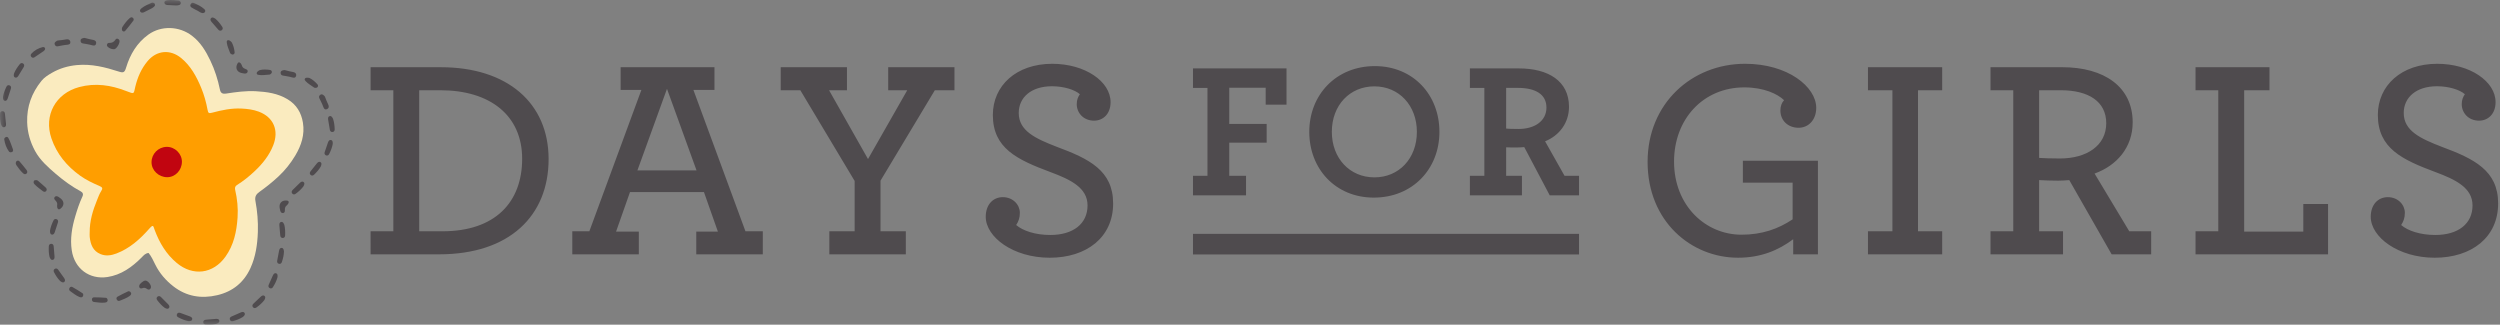
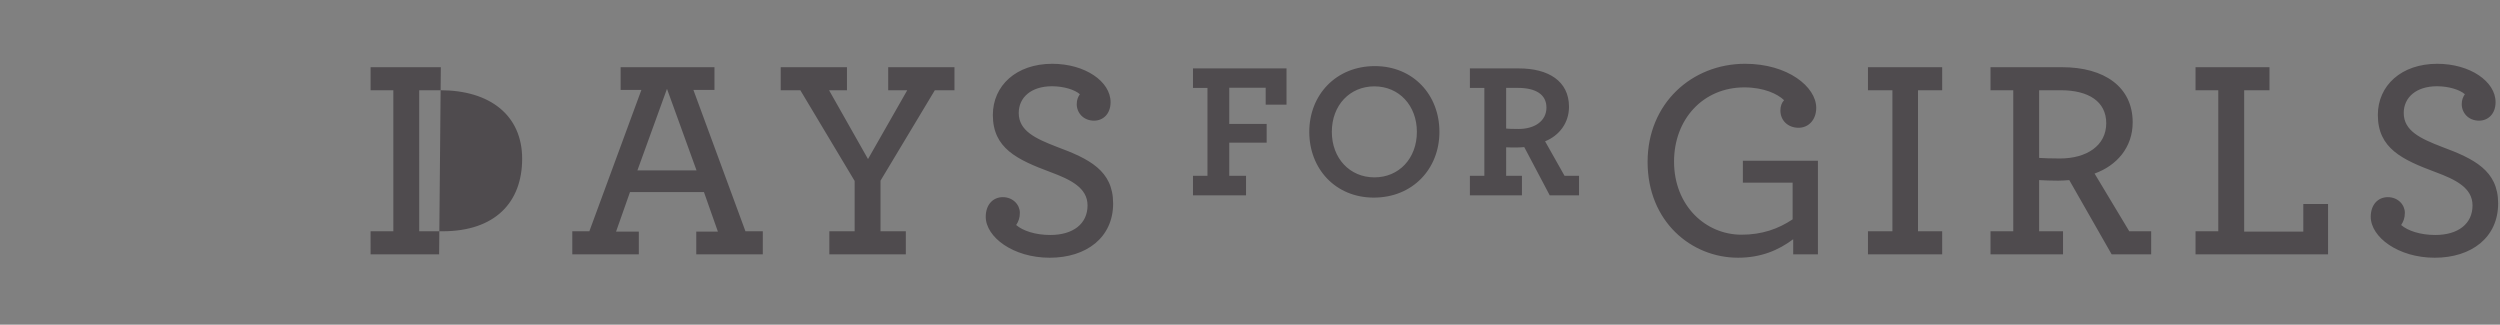
<svg xmlns="http://www.w3.org/2000/svg" xmlns:xlink="http://www.w3.org/1999/xlink" width="231" height="30" viewBox="0 0 231 30">
  <rect x="0" y="0" width="231" height="30" fill="#808080" stroke="none" />
  <defs>
-     <path id="am5odzjdsa" d="M0 30.002L230.827 30.002 230.827 0 0 0z" />
-   </defs>
+     </defs>
  <g fill="none" fill-rule="evenodd">
    <g>
      <g transform="translate(-51 -758) translate(51 758)">
-         <path fill="#4F4B4E" d="M40.89 21.37h-2.155V8.338h1.945c4.624 0 7.567 2.338 7.567 6.332 0 4.02-2.496 6.7-7.357 6.7m-.158-15.16h-6.49v2.128h2.102V21.37h-2.102V23.5h6.333c6.516 0 10.116-3.574 10.116-8.803 0-5.176-3.81-8.486-9.959-8.486M58.896 15.747l2.733-7.54 2.732 7.54h-5.465zm5.439 7.752h6.148V21.37H68.88L64.072 8.312h1.944V6.21h-8.67v2.102h1.918L54.456 21.37h-1.577V23.5h6.148v-2.102h-2.102l1.288-3.653h6.831l1.288 3.653h-1.997v2.102zM86.379 8.338L88.192 8.338 88.192 6.21 82.07 6.21 82.07 8.338 83.83 8.338 80.204 14.696 76.605 8.338 78.26 8.338 78.26 6.21 72.138 6.21 72.138 8.338 73.951 8.338 78.969 16.72 78.969 21.37 76.631 21.37 76.631 23.499 83.699 23.499 83.699 21.37 81.36 21.37 81.36 16.693zM102.853 18.795c0-3.047-2.233-4.125-5.202-5.228-1.97-.762-3.52-1.472-3.52-3.127 0-1.445 1.155-2.47 3.073-2.47 1.078 0 2.102.315 2.575.736-.157.236-.289.499-.289.92 0 .788.605 1.523 1.603 1.523.84 0 1.524-.63 1.524-1.707 0-1.919-2.365-3.548-5.386-3.548-3.337 0-5.492 2.024-5.492 4.73 0 3.074 2.233 4.125 5.334 5.281 1.84.683 3.416 1.445 3.416 3.074 0 1.708-1.34 2.733-3.442 2.733-1.393 0-2.549-.394-3.153-.92.21-.315.341-.656.341-1.13 0-.735-.63-1.445-1.576-1.445-.92 0-1.577.71-1.577 1.813 0 1.866 2.523 3.784 5.912 3.784 3.39 0 5.86-1.866 5.86-5.019M115.133 16.246L113.583 16.246 113.583 13.182 117.039 13.182 117.039 11.453 113.583 11.453 113.583 8.104 116.95 8.104 116.95 9.672 118.874 9.672 118.874 6.322 110.233 6.322 110.233 8.122 111.569 8.122 111.569 16.246 110.233 16.246 110.233 18.046 115.133 18.046zM126.999 7.98c2.263 0 3.92 1.763 3.92 4.204 0 2.459-1.657 4.205-3.92 4.205-2.28 0-3.938-1.764-3.938-4.205 0-2.459 1.657-4.205 3.938-4.205m-.054 10.28c3.564 0 6.058-2.636 6.058-6.075 0-3.42-2.423-6.076-5.969-6.076-3.563 0-6.057 2.637-6.057 6.076 0 3.42 2.423 6.076 5.968 6.076M140.308 11.917c-.642 0-.927-.018-1.14-.036v-3.76h1.086c1.622 0 2.637.589 2.637 1.818 0 1.23-1.069 1.978-2.583 1.978zm4.258 4.33l-1.8-3.19c1.283-.517 2.21-1.675 2.21-3.19 0-2.387-1.924-3.545-4.615-3.545h-4.543v1.8h1.336v8.124h-1.336v1.8h4.81v-1.8h-1.46V13.61c.25.018.587.018.962.018.231 0 .463-.018.712-.035l2.352 4.454h2.708v-1.8h-1.336zM161.04 16.877h4.599v3.39c-1.34.893-2.838 1.419-4.73 1.419-3.31 0-6.227-2.68-6.227-6.753 0-3.941 2.706-6.858 6.49-6.858 1.813 0 3.074.604 3.678 1.183-.21.21-.341.551-.341.945 0 .946.71 1.603 1.681 1.603.92 0 1.63-.735 1.63-1.839 0-1.944-2.628-4.073-6.57-4.073-4.913 0-9.012 3.653-9.012 9.065 0 5.518 4.047 8.855 8.356 8.855 2.102 0 3.73-.683 5.097-1.708V23.5h2.286v-8.645h-6.936v2.023zM172.599 8.338L174.859 8.338 174.859 21.37 172.599 21.37 172.599 23.499 179.457 23.499 179.457 21.37 177.224 21.37 177.224 8.338 179.457 8.338 179.457 6.21 172.599 6.21zM190.334 14.644c-.867 0-1.472-.026-1.918-.053V8.338h1.997c2.548 0 4.204 1.025 4.204 3.048 0 2.076-1.813 3.258-4.283 3.258zm3.205 1.393c2.05-.736 3.521-2.418 3.521-4.73 0-3.284-2.627-5.097-6.516-5.097h-6.621v2.128h2.102V21.37h-2.102V23.5h6.7V21.37h-2.207v-4.73c.446.027 1.13.053 1.76.053.342 0 .683-.026 1.025-.052l3.915 6.858h3.652V21.37h-2.023l-3.206-5.333zM212.826 21.397L207.361 21.397 207.361 8.338 209.7 8.338 209.7 6.21 202.868 6.21 202.868 8.338 204.97 8.338 204.97 21.37 202.868 21.37 202.868 23.499 215.112 23.499 215.112 18.848 212.826 18.848zM225.625 13.567c-1.97-.762-3.52-1.472-3.52-3.127 0-1.445 1.155-2.47 3.073-2.47 1.077 0 2.102.315 2.575.736-.157.236-.289.499-.289.92 0 .788.604 1.523 1.603 1.523.84 0 1.524-.63 1.524-1.708 0-1.918-2.365-3.547-5.387-3.547-3.337 0-5.491 2.023-5.491 4.73 0 3.074 2.233 4.125 5.334 5.281 1.839.683 3.415 1.445 3.415 3.074 0 1.708-1.34 2.733-3.442 2.733-1.392 0-2.548-.394-3.153-.92.21-.315.342-.657.342-1.13 0-.735-.63-1.445-1.576-1.445-.92 0-1.577.71-1.577 1.813 0 1.866 2.522 3.784 5.912 3.784s5.86-1.866 5.86-5.018c0-3.049-2.234-4.126-5.203-5.23" />
+         <path fill="#4F4B4E" d="M40.89 21.37h-2.155V8.338h1.945c4.624 0 7.567 2.338 7.567 6.332 0 4.02-2.496 6.7-7.357 6.7m-.158-15.16h-6.49v2.128h2.102V21.37h-2.102V23.5h6.333M58.896 15.747l2.733-7.54 2.732 7.54h-5.465zm5.439 7.752h6.148V21.37H68.88L64.072 8.312h1.944V6.21h-8.67v2.102h1.918L54.456 21.37h-1.577V23.5h6.148v-2.102h-2.102l1.288-3.653h6.831l1.288 3.653h-1.997v2.102zM86.379 8.338L88.192 8.338 88.192 6.21 82.07 6.21 82.07 8.338 83.83 8.338 80.204 14.696 76.605 8.338 78.26 8.338 78.26 6.21 72.138 6.21 72.138 8.338 73.951 8.338 78.969 16.72 78.969 21.37 76.631 21.37 76.631 23.499 83.699 23.499 83.699 21.37 81.36 21.37 81.36 16.693zM102.853 18.795c0-3.047-2.233-4.125-5.202-5.228-1.97-.762-3.52-1.472-3.52-3.127 0-1.445 1.155-2.47 3.073-2.47 1.078 0 2.102.315 2.575.736-.157.236-.289.499-.289.92 0 .788.605 1.523 1.603 1.523.84 0 1.524-.63 1.524-1.707 0-1.919-2.365-3.548-5.386-3.548-3.337 0-5.492 2.024-5.492 4.73 0 3.074 2.233 4.125 5.334 5.281 1.84.683 3.416 1.445 3.416 3.074 0 1.708-1.34 2.733-3.442 2.733-1.393 0-2.549-.394-3.153-.92.21-.315.341-.656.341-1.13 0-.735-.63-1.445-1.576-1.445-.92 0-1.577.71-1.577 1.813 0 1.866 2.523 3.784 5.912 3.784 3.39 0 5.86-1.866 5.86-5.019M115.133 16.246L113.583 16.246 113.583 13.182 117.039 13.182 117.039 11.453 113.583 11.453 113.583 8.104 116.95 8.104 116.95 9.672 118.874 9.672 118.874 6.322 110.233 6.322 110.233 8.122 111.569 8.122 111.569 16.246 110.233 16.246 110.233 18.046 115.133 18.046zM126.999 7.98c2.263 0 3.92 1.763 3.92 4.204 0 2.459-1.657 4.205-3.92 4.205-2.28 0-3.938-1.764-3.938-4.205 0-2.459 1.657-4.205 3.938-4.205m-.054 10.28c3.564 0 6.058-2.636 6.058-6.075 0-3.42-2.423-6.076-5.969-6.076-3.563 0-6.057 2.637-6.057 6.076 0 3.42 2.423 6.076 5.968 6.076M140.308 11.917c-.642 0-.927-.018-1.14-.036v-3.76h1.086c1.622 0 2.637.589 2.637 1.818 0 1.23-1.069 1.978-2.583 1.978zm4.258 4.33l-1.8-3.19c1.283-.517 2.21-1.675 2.21-3.19 0-2.387-1.924-3.545-4.615-3.545h-4.543v1.8h1.336v8.124h-1.336v1.8h4.81v-1.8h-1.46V13.61c.25.018.587.018.962.018.231 0 .463-.018.712-.035l2.352 4.454h2.708v-1.8h-1.336zM161.04 16.877h4.599v3.39c-1.34.893-2.838 1.419-4.73 1.419-3.31 0-6.227-2.68-6.227-6.753 0-3.941 2.706-6.858 6.49-6.858 1.813 0 3.074.604 3.678 1.183-.21.21-.341.551-.341.945 0 .946.71 1.603 1.681 1.603.92 0 1.63-.735 1.63-1.839 0-1.944-2.628-4.073-6.57-4.073-4.913 0-9.012 3.653-9.012 9.065 0 5.518 4.047 8.855 8.356 8.855 2.102 0 3.73-.683 5.097-1.708V23.5h2.286v-8.645h-6.936v2.023zM172.599 8.338L174.859 8.338 174.859 21.37 172.599 21.37 172.599 23.499 179.457 23.499 179.457 21.37 177.224 21.37 177.224 8.338 179.457 8.338 179.457 6.21 172.599 6.21zM190.334 14.644c-.867 0-1.472-.026-1.918-.053V8.338h1.997c2.548 0 4.204 1.025 4.204 3.048 0 2.076-1.813 3.258-4.283 3.258zm3.205 1.393c2.05-.736 3.521-2.418 3.521-4.73 0-3.284-2.627-5.097-6.516-5.097h-6.621v2.128h2.102V21.37h-2.102V23.5h6.7V21.37h-2.207v-4.73c.446.027 1.13.053 1.76.053.342 0 .683-.026 1.025-.052l3.915 6.858h3.652V21.37h-2.023l-3.206-5.333zM212.826 21.397L207.361 21.397 207.361 8.338 209.7 8.338 209.7 6.21 202.868 6.21 202.868 8.338 204.97 8.338 204.97 21.37 202.868 21.37 202.868 23.499 215.112 23.499 215.112 18.848 212.826 18.848zM225.625 13.567c-1.97-.762-3.52-1.472-3.52-3.127 0-1.445 1.155-2.47 3.073-2.47 1.077 0 2.102.315 2.575.736-.157.236-.289.499-.289.92 0 .788.604 1.523 1.603 1.523.84 0 1.524-.63 1.524-1.708 0-1.918-2.365-3.547-5.387-3.547-3.337 0-5.491 2.023-5.491 4.73 0 3.074 2.233 4.125 5.334 5.281 1.839.683 3.415 1.445 3.415 3.074 0 1.708-1.34 2.733-3.442 2.733-1.392 0-2.548-.394-3.153-.92.21-.315.342-.657.342-1.13 0-.735-.63-1.445-1.576-1.445-.92 0-1.577.71-1.577 1.813 0 1.866 2.522 3.784 5.912 3.784s5.86-1.866 5.86-5.018c0-3.049-2.234-4.126-5.203-5.23" />
        <mask id="knf82cmuyb" fill="#fff">
          <use xlink:href="#am5odzjdsa" />
        </mask>
        <path fill="#4F4B4E" d="M110.233 23.511L145.902 23.511 145.902 21.609 110.233 21.609z" mask="url(#knf82cmuyb)" />
        <path fill="#FAEBBF" d="M13.734 23.377c-.288.013-.456.216-.636.4-.89.901-1.906 1.63-3.172 1.821-1.655.25-3.044-.767-3.296-2.467-.16-1.068.017-2.101.317-3.119.185-.63.388-1.256.668-1.851.11-.234.026-.381-.16-.481-.832-.448-1.59-1.006-2.304-1.617-.726-.622-1.45-1.263-1.913-2.114-.442-.816-.698-1.691-.728-2.64-.046-1.456.417-2.718 1.32-3.835.26-.322.611-.54.964-.744.716-.413 1.486-.64 2.316-.717 1.348-.125 2.614.196 3.875.602.408.132.527.093.665-.364.371-1.231 1.008-2.298 2.063-3.057 1.176-.846 2.844-.796 4.025.109.8.612 1.284 1.43 1.702 2.305.407.85.69 1.745.881 2.67.068.33.243.419.577.367.911-.14 1.826-.267 2.749-.215 1.018.057 2.018.194 2.925.742.832.502 1.266 1.24 1.418 2.167.181 1.107-.152 2.104-.71 3.039-.424.71-.943 1.356-1.543 1.918-.553.517-1.148.993-1.768 1.435-.277.197-.446.423-.37.83.176.948.26 1.912.226 2.88-.04 1.149-.205 2.286-.686 3.335-.602 1.314-1.627 2.16-3.06 2.497-1.486.35-2.862.119-4.067-.821-.686-.535-1.265-1.195-1.659-1.991-.185-.374-.355-.756-.62-1.084" mask="url(#knf82cmuyb)" />
        <path fill="#FF9E00" d="M8.287 21.465c-.007-1.04.286-2.013.675-2.964.118-.287.216-.58.389-.845.16-.246.126-.35-.158-.471-.623-.265-1.232-.554-1.784-.95-1.231-.882-2.164-2.003-2.657-3.448-.727-2.132.393-4.16 2.564-4.742 1.502-.401 2.939-.183 4.35.368.807.315.67.267.843-.433.211-.855.552-1.645 1.125-2.33.844-1.007 2.095-1.12 3.113-.281.887.732 1.408 1.703 1.839 2.736.273.657.463 1.341.592 2.042.057.305.118.348.412.269.894-.24 1.796-.431 2.73-.385.541.027 1.08.094 1.591.286 1.363.513 1.882 1.728 1.334 3.111-.374.945-.992 1.713-1.728 2.402-.502.47-1.03.9-1.614 1.262-.174.108-.22.253-.174.454.195.844.281 1.702.222 2.565-.088 1.29-.346 2.526-1.122 3.612-1.133 1.587-2.995 1.829-4.499.574-.971-.81-1.588-1.85-2.027-3.015-.159-.422-.111-.6-.548-.109-.844.95-1.784 1.79-3 2.252-.475.18-.963.257-1.454.06-.716-.287-.936-.897-1.012-1.593-.015-.14-.002-.284-.002-.427" mask="url(#knf82cmuyb)" />
        <path fill="#C10510" d="M14.002 14.99c-.001-.774.625-1.41 1.401-1.42.755-.012 1.412.634 1.406 1.381-.007.787-.62 1.425-1.365 1.422-.786-.003-1.442-.632-1.442-1.382" mask="url(#knf82cmuyb)" />
        <path fill="#4F4B4E" d="M18.708 1.209c-.166-.013-.293-.137-.443-.211-.19-.096-.382-.192-.563-.304-.105-.065-.156-.174-.087-.3.063-.114.17-.175.29-.12.342.15.684.305.964.561.075.069.13.152.076.26-.046.089-.13.115-.237.114M12.12 27.147c-.011.097-.077.157-.15.209-.277.196-.597.306-.907.435-.11.046-.212 0-.272-.105-.066-.113-.025-.222.074-.276.318-.173.64-.339.97-.488.133-.06.295.084.286.225M13.428 25.924c.235-.005.572.414.52.646-.037.17-.2.247-.346.137-.152-.113-.282-.142-.464-.075-.19.07-.315-.067-.268-.259.041-.164.39-.445.558-.449M4.172 4.497c-.012.116-.074.18-.147.231-.277.19-.554.379-.835.563-.099.065-.205.062-.29-.029-.086-.09-.086-.206-.01-.291.284-.318.645-.517 1.055-.62.109-.027.207.032.227.146M1.193 13.792c.053.167-.012.233-.132.27-.1.03-.186.002-.238-.07-.239-.327-.363-.704-.436-1.096-.018-.101.056-.186.152-.23.096-.043.185-.004.23.077.195.348.3.731.424 1.05M1.455 15.101c.004-.118.032-.19.11-.233.093-.053.18-.022.24.048.218.256.435.513.639.78.081.107.13.25-.009.356-.123.095-.234.024-.33-.066-.225-.215-.412-.463-.587-.719-.038-.056-.05-.13-.063-.166M3.302 16.648c.096-.016.154.009.201.05.242.209.486.414.719.631.097.09.141.217.036.332-.097.104-.213.07-.312-.006-.26-.2-.527-.391-.756-.629-.08-.083-.11-.18-.062-.292.04-.094.125-.084.174-.086M12.137 1.594c.173.011.276.186.18.32-.232.321-.488.626-.742.932-.05.06-.141.087-.218.042-.075-.043-.098-.126-.093-.209.004-.06.01-.129.041-.178.195-.307.415-.595.689-.837.043-.039.108-.053.143-.07M10.48 4.548c-.206-.012-.363-.09-.503-.204-.071-.058-.117-.134-.09-.233.026-.103.112-.15.199-.146.266.012.456-.092.595-.317.042-.07.127-.097.213-.06.088.038.14.107.153.202.017.135-.117.512-.394.72-.06.045-.104.038-.173.038M14.041.245c.131.002.217.019.26.113.044.092.022.177-.049.242-.064.06-.133.118-.21.159-.242.129-.488.25-.733.373-.124.062-.267.055-.341-.048-.083-.117.004-.237.106-.318.3-.24.653-.383.967-.521M16.537.054c.113.067.179.124.17.228-.008.1-.069.163-.162.185-.085.02-.175.036-.261.034-.274-.008-.548-.024-.822-.039-.138-.007-.26-.084-.272-.21-.015-.143.12-.204.248-.224.38-.06.757-.01 1.1.026M7.635 4.008c-.156-.04-.188-.144-.19-.26-.002-.113.074-.173.173-.208.085-.03.174-.048.26-.022.246.073.496.124.747.172.171.032.297.151.253.341-.05.216-.225.194-.385.147-.289-.086-.657-.128-.858-.17M5.326 4.282c-.16.018-.227-.069-.27-.176-.041-.105.008-.189.089-.256.069-.058.146-.106.236-.113.255-.018.507-.058.76-.102.17-.03.33.036.356.23.03.22-.142.26-.309.273-.3.021-.66.112-.862.144M7.581 27.454c-.089.04-.174.016-.257-.019-.313-.132-.574-.347-.847-.542-.097-.07-.11-.18-.054-.287.061-.115.176-.138.274-.082.314.18.625.366.925.568.122.082.084.295-.04.362M9.918 27.851c-.057.08-.143.1-.233.11-.338.037-.67-.022-1.004-.059-.118-.013-.185-.103-.187-.224-.003-.13.086-.207.199-.206.361.003.724.014 1.084.044.146.012.218.217.141.335M29.5 9.062c-.058-.149.008-.237.1-.306.091-.068.185-.042.27.019.075.051.141.113.17.198.085.242.19.474.298.707.073.157.05.329-.13.405-.204.086-.289-.07-.343-.228-.1-.284-.28-.608-.364-.795M26.118 6.978c-.155-.04-.188-.145-.19-.26-.002-.114.074-.174.173-.209.085-.03.175-.047.261-.021.245.073.495.124.746.172.171.032.297.151.253.342-.05.215-.225.193-.385.146-.288-.086-.657-.129-.858-.17M29.136 8.118c-.017-.003-.07.003-.102-.02-.27-.198-.573-.354-.801-.607-.054-.06-.112-.133-.067-.214.04-.071.124-.101.207-.098.079.004.167 0 .234.033.281.14.514.346.722.578.056.062.077.142.035.223-.042.079-.114.107-.228.105M25.006 6.842c-.015.008-.053.046-.092.048-.335.018-.669.087-1.005.034-.08-.012-.17-.033-.187-.124-.014-.08.033-.156.1-.206.063-.048.129-.106.202-.122.307-.069.617-.056.925-.007.082.014.15.063.167.152.018.087-.021.155-.11.225M21.332 4.974c-.011-.012-.058-.038-.07-.076-.109-.317-.267-.619-.307-.957-.01-.08-.015-.173.068-.213.074-.036.16-.012.226.04.063.047.137.095.172.16.15.277.222.58.258.89.01.082-.019.16-.1.201-.079.04-.155.022-.247-.045M5.277 18.99c.05-.208-.037-.346-.16-.473-.092-.095-.164-.208-.054-.324.1-.106.228-.072.34-.001.075.047.147.1.215.156.342.28.323.675-.041.944-.14.102-.23.051-.28-.088-.025-.072-.015-.156-.02-.214M26.523 18.955c-.177.12-.206.28-.2.457.003.132-.02.264-.18.276-.145.01-.217-.101-.252-.23-.023-.085-.04-.172-.053-.26-.064-.437.217-.716.667-.668.172.018.204.116.147.253-.03.07-.094.126-.13.172M22.338 6.019c.046.209.184.295.35.356.124.045.238.116.19.268-.045.14-.176.165-.308.15-.087-.01-.175-.027-.26-.048-.43-.104-.585-.468-.373-.868.08-.153.184-.146.29-.042.054.053.082.134.11.184M.276 8.952c.048-.31.167-.633.319-.942.062-.126.18-.18.312-.112.118.06.137.177.098.299-.093.294-.183.59-.286.881-.044.125-.114.267-.277.232-.161-.035-.166-.186-.166-.358M1.304 6.768c.118-.29.308-.577.527-.844.089-.108.216-.133.329-.037.101.086.092.204.027.314-.159.265-.315.532-.482.792-.071.11-.171.233-.323.16-.148-.07-.118-.218-.078-.385M.095 11.494c-.082-.303-.105-.646-.091-.99.005-.141.091-.238.24-.23.132.008.196.107.21.234.035.307.072.614.096.921.011.132.005.29-.159.324-.16.034-.227-.102-.296-.26M4.621 21.316c.048-.31.167-.633.319-.942.062-.126.18-.18.311-.112.119.06.137.177.099.299-.093.294-.184.59-.286.881-.044.125-.114.267-.278.231-.16-.034-.165-.185-.165-.357M4.58 23.745c-.076-.304-.09-.648-.07-.992.009-.14.097-.236.245-.224.133.01.195.111.206.238.028.308.058.616.076.924.007.132-.002.29-.167.32-.162.03-.224-.107-.29-.266M5.556 25.966c-.22-.223-.409-.51-.567-.818-.064-.124-.037-.251.096-.317.12-.059.224-.004.299.1.181.25.364.499.537.755.074.11.146.25.02.36-.123.109-.247.023-.385-.08M15.216 28.443c-.254-.185-.487-.438-.693-.715-.083-.113-.077-.242.044-.328.108-.078.22-.04.31.05.22.217.441.433.653.657.09.097.185.223.079.352-.105.128-.24.063-.393-.016M17.394 29.67c-.308-.06-.626-.19-.93-.353-.124-.067-.173-.187-.1-.316.065-.116.182-.13.302-.087.291.104.583.205.87.318.124.049.263.123.221.285-.04.16-.19.16-.363.152M19.998 29.922c-.304.077-.647.092-.992.072-.14-.008-.235-.096-.224-.243.01-.133.11-.195.238-.207.307-.028.615-.06.923-.078.132-.008.29.001.32.166.031.161-.106.224-.265.29M22.443 29.285c-.263.17-.583.297-.915.39-.135.037-.254-.015-.291-.158-.034-.13.041-.22.158-.273.281-.126.562-.256.848-.373.122-.05.274-.093.357.053.081.143-.028.247-.157.36M24.417 27.74c-.19.25-.448.477-.729.677-.115.081-.244.072-.328-.05-.075-.11-.035-.221.057-.31.222-.214.443-.431.672-.638.098-.089.227-.18.354-.071.124.107.057.242-.026.393M25.638 25.628c-.08.303-.233.61-.417.903-.075.118-.198.16-.322.078-.111-.073-.117-.191-.066-.308.124-.283.246-.567.379-.846.057-.12.141-.253.3-.2.156.051.145.201.126.373M26.238 23.241c-.007.314-.084.649-.195.976-.045.133-.156.201-.295.15-.125-.044-.158-.158-.136-.283.055-.304.107-.61.172-.911.027-.13.078-.279.245-.265.164.014.188.163.21.333M26.27 20.773c.077.304.094.648.075.992-.008.14-.096.236-.243.225-.133-.01-.196-.11-.208-.237-.03-.307-.062-.615-.08-.923-.009-.132 0-.29.164-.321.162-.031.225.105.292.264M28.036 17.22c-.186.252-.44.483-.718.688-.113.083-.243.075-.329-.045-.076-.11-.039-.221.052-.311.219-.218.436-.438.662-.649.097-.09.224-.183.352-.076.127.105.062.24-.019.393M29.643 15.378c-.154.273-.379.534-.63.77-.102.096-.232.105-.331-.005-.09-.098-.066-.214.013-.314.19-.243.38-.488.578-.725.085-.101.2-.209.34-.119s.09.232.03.393M30.745 13.3c-.052.309-.176.63-.333.937-.064.125-.183.177-.314.107-.117-.063-.134-.18-.093-.3.098-.294.193-.588.3-.877.046-.124.118-.265.281-.227.16.037.163.188.16.36M30.771 10.973c.101.297.146.638.154.982.004.14-.076.243-.224.244-.133.001-.204-.094-.226-.22-.054-.304-.11-.608-.154-.913-.019-.131-.023-.289.138-.334.159-.043.233.088.312.24M19.892 1.722c.241.2.456.468.644.758.076.118.06.247-.065.325-.113.07-.223.026-.307-.07-.204-.232-.411-.461-.608-.7-.084-.101-.17-.234-.055-.356.112-.12.244-.047.391.043" mask="url(#knf82cmuyb)" />
      </g>
    </g>
  </g>
</svg>